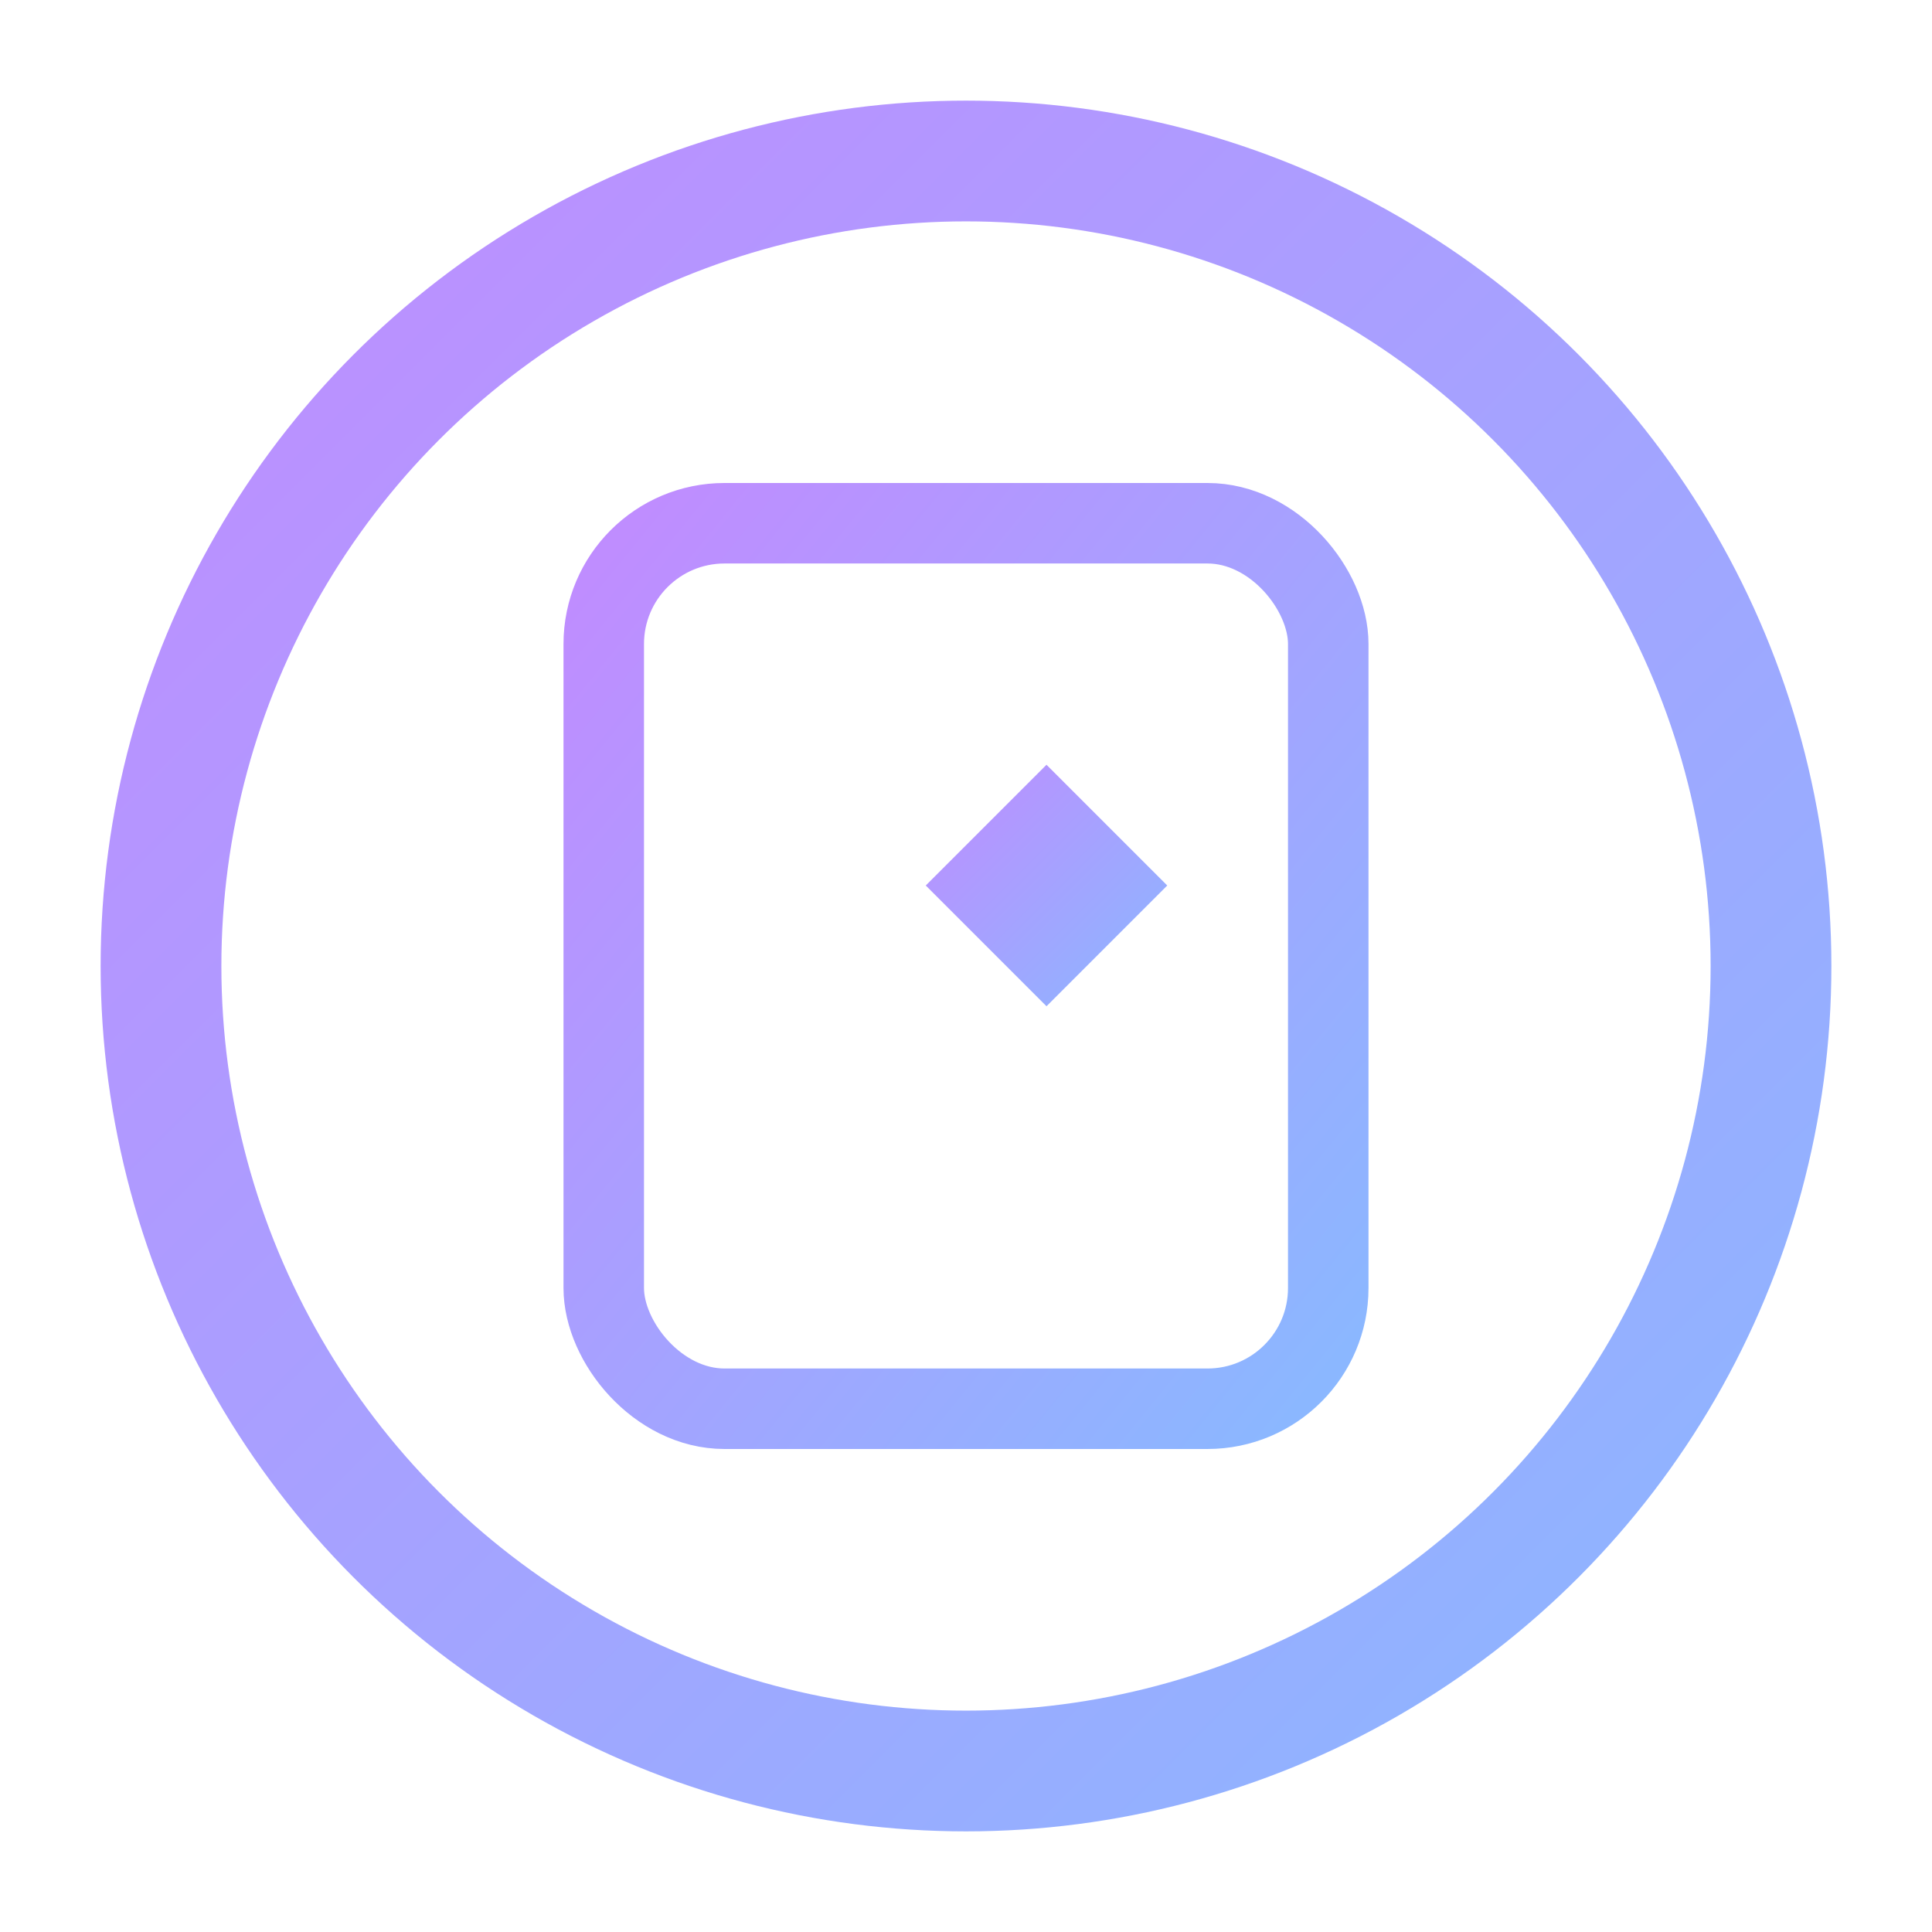
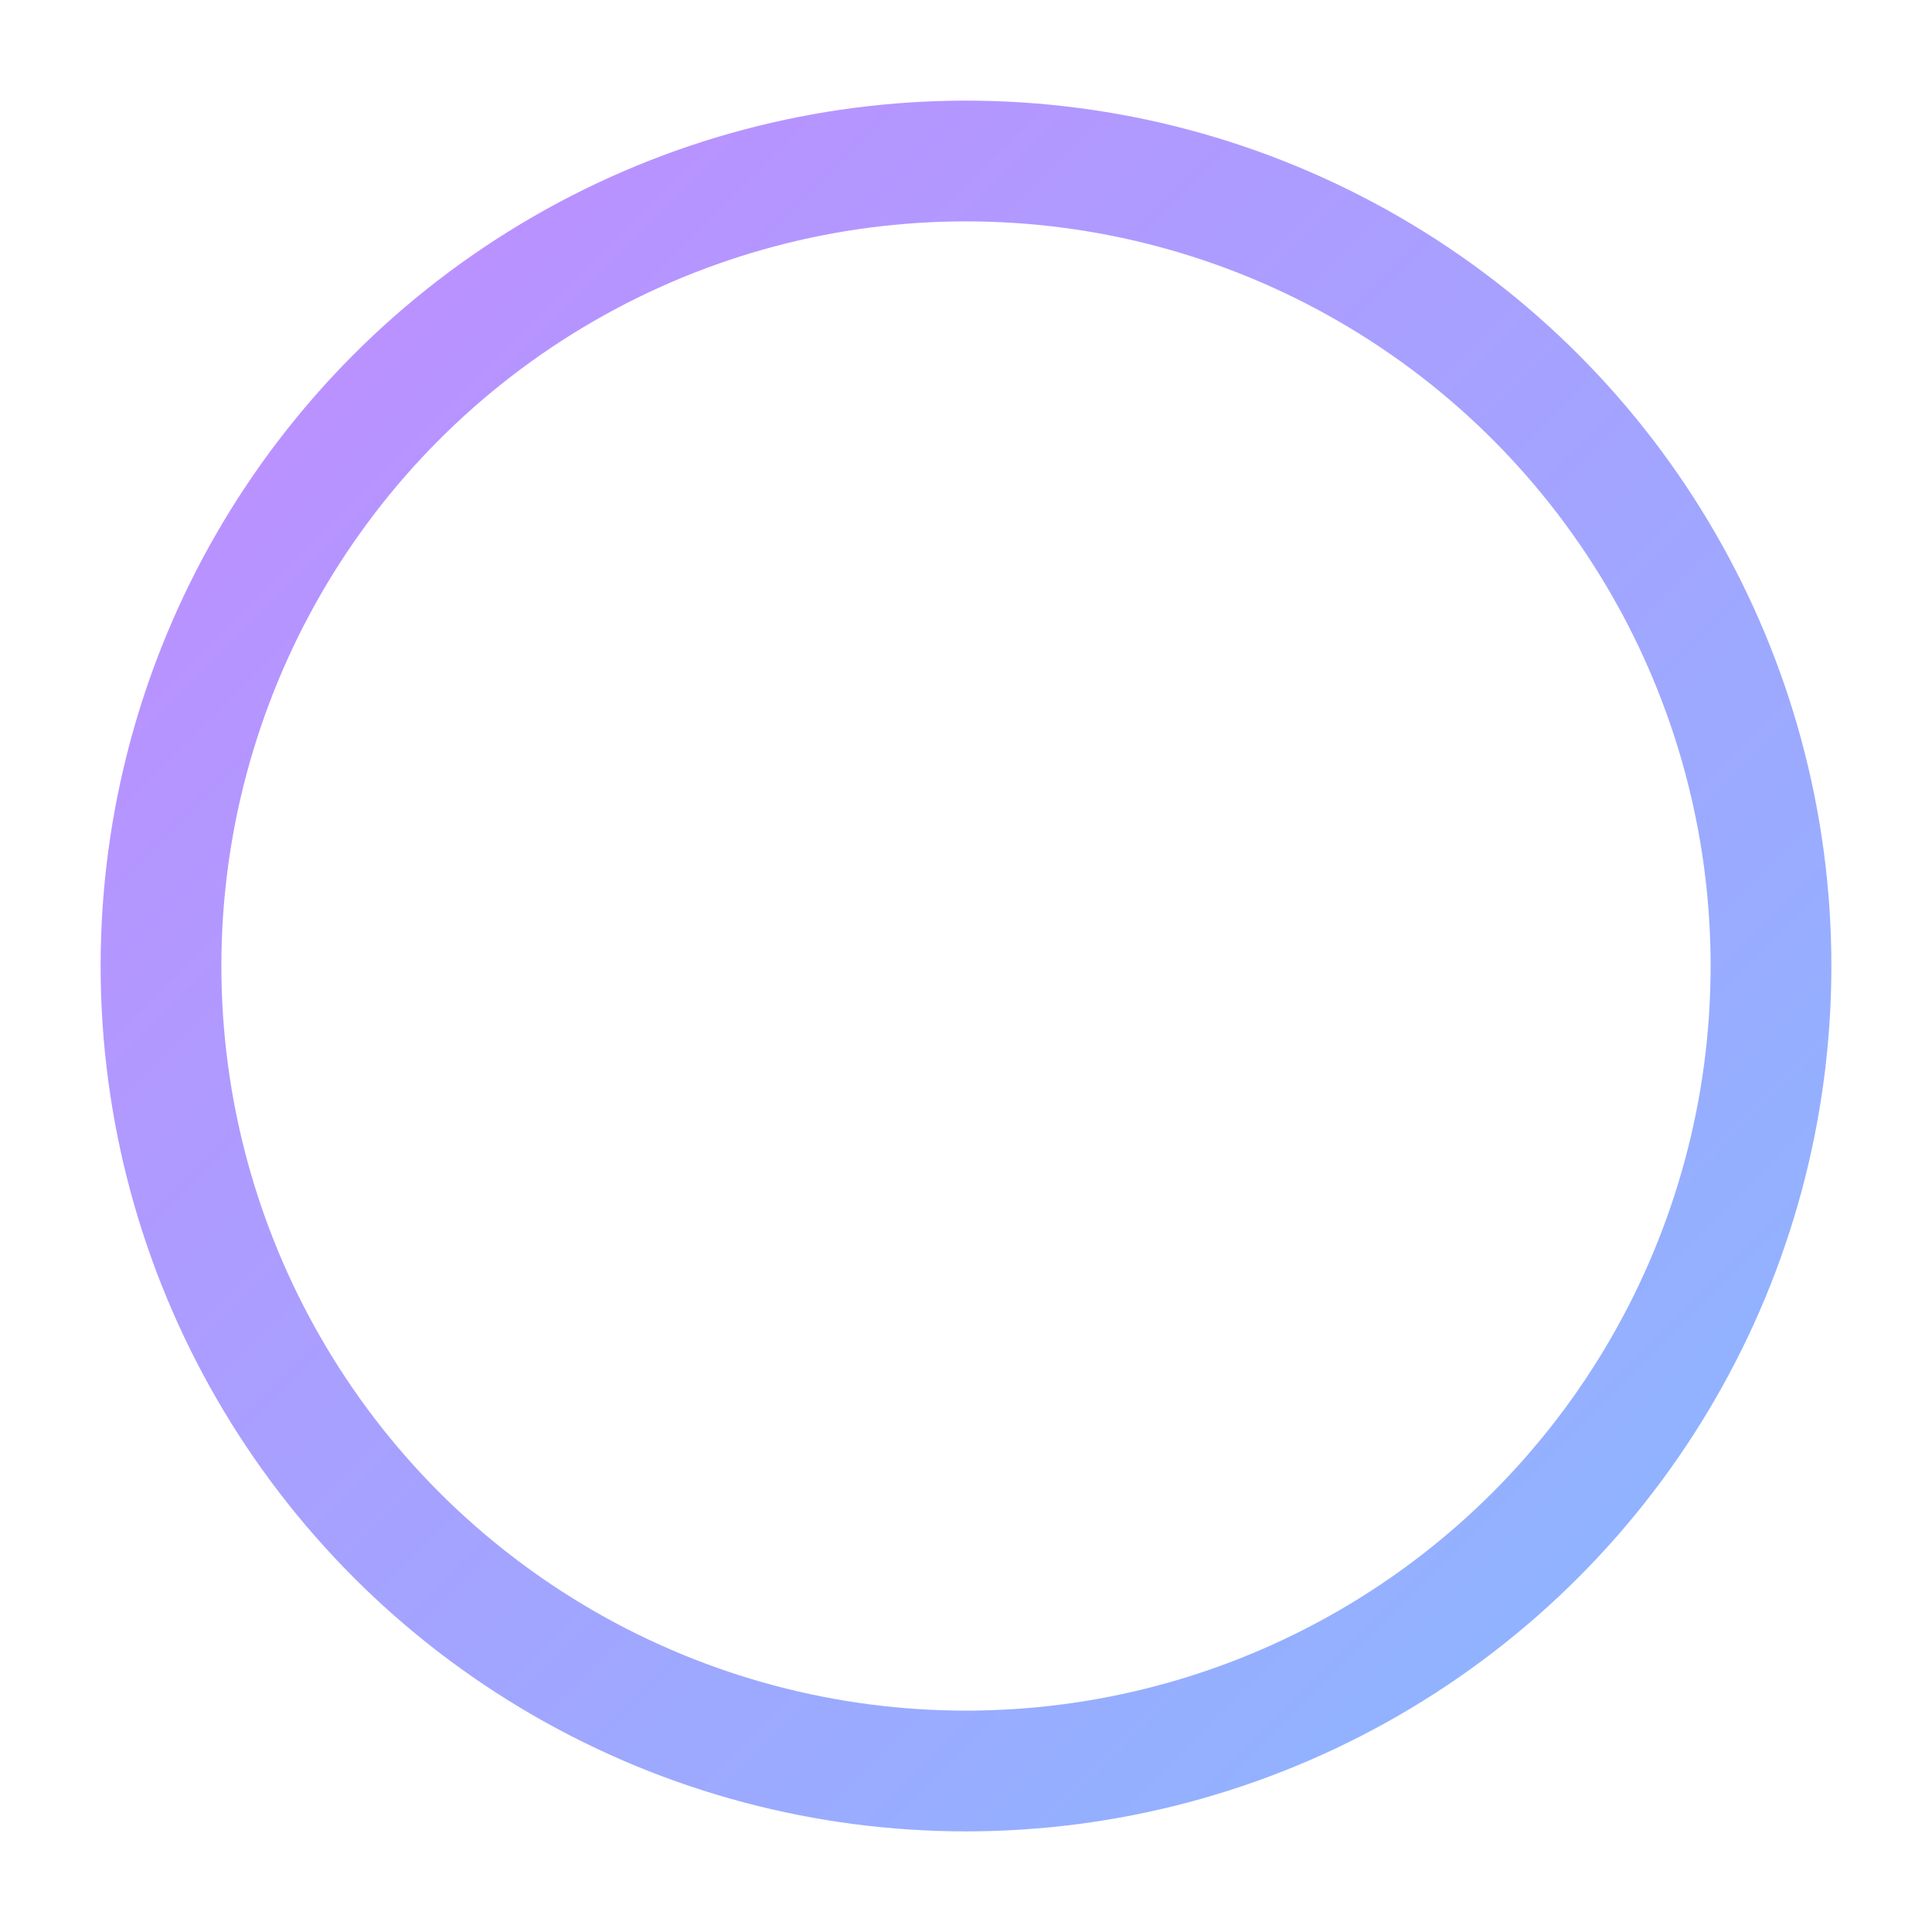
<svg xmlns="http://www.w3.org/2000/svg" viewBox="0 0 96 96">
  <defs>
    <linearGradient id="g" x1="0" x2="1" y1="0" y2="1">
      <stop offset="0" stop-color="#c08cff" />
      <stop offset="1" stop-color="#8ab8ff" />
    </linearGradient>
  </defs>
  <circle cx="48" cy="48" r="40" fill="none" stroke="url(#g)" stroke-width="6" />
-   <rect x="30" y="26" width="36" height="44" rx="6" stroke="url(#g)" fill="none" stroke-width="4" />
-   <path d="M46 44l6-6 6 6-6 6-6-6z" fill="url(#g)" />
</svg>